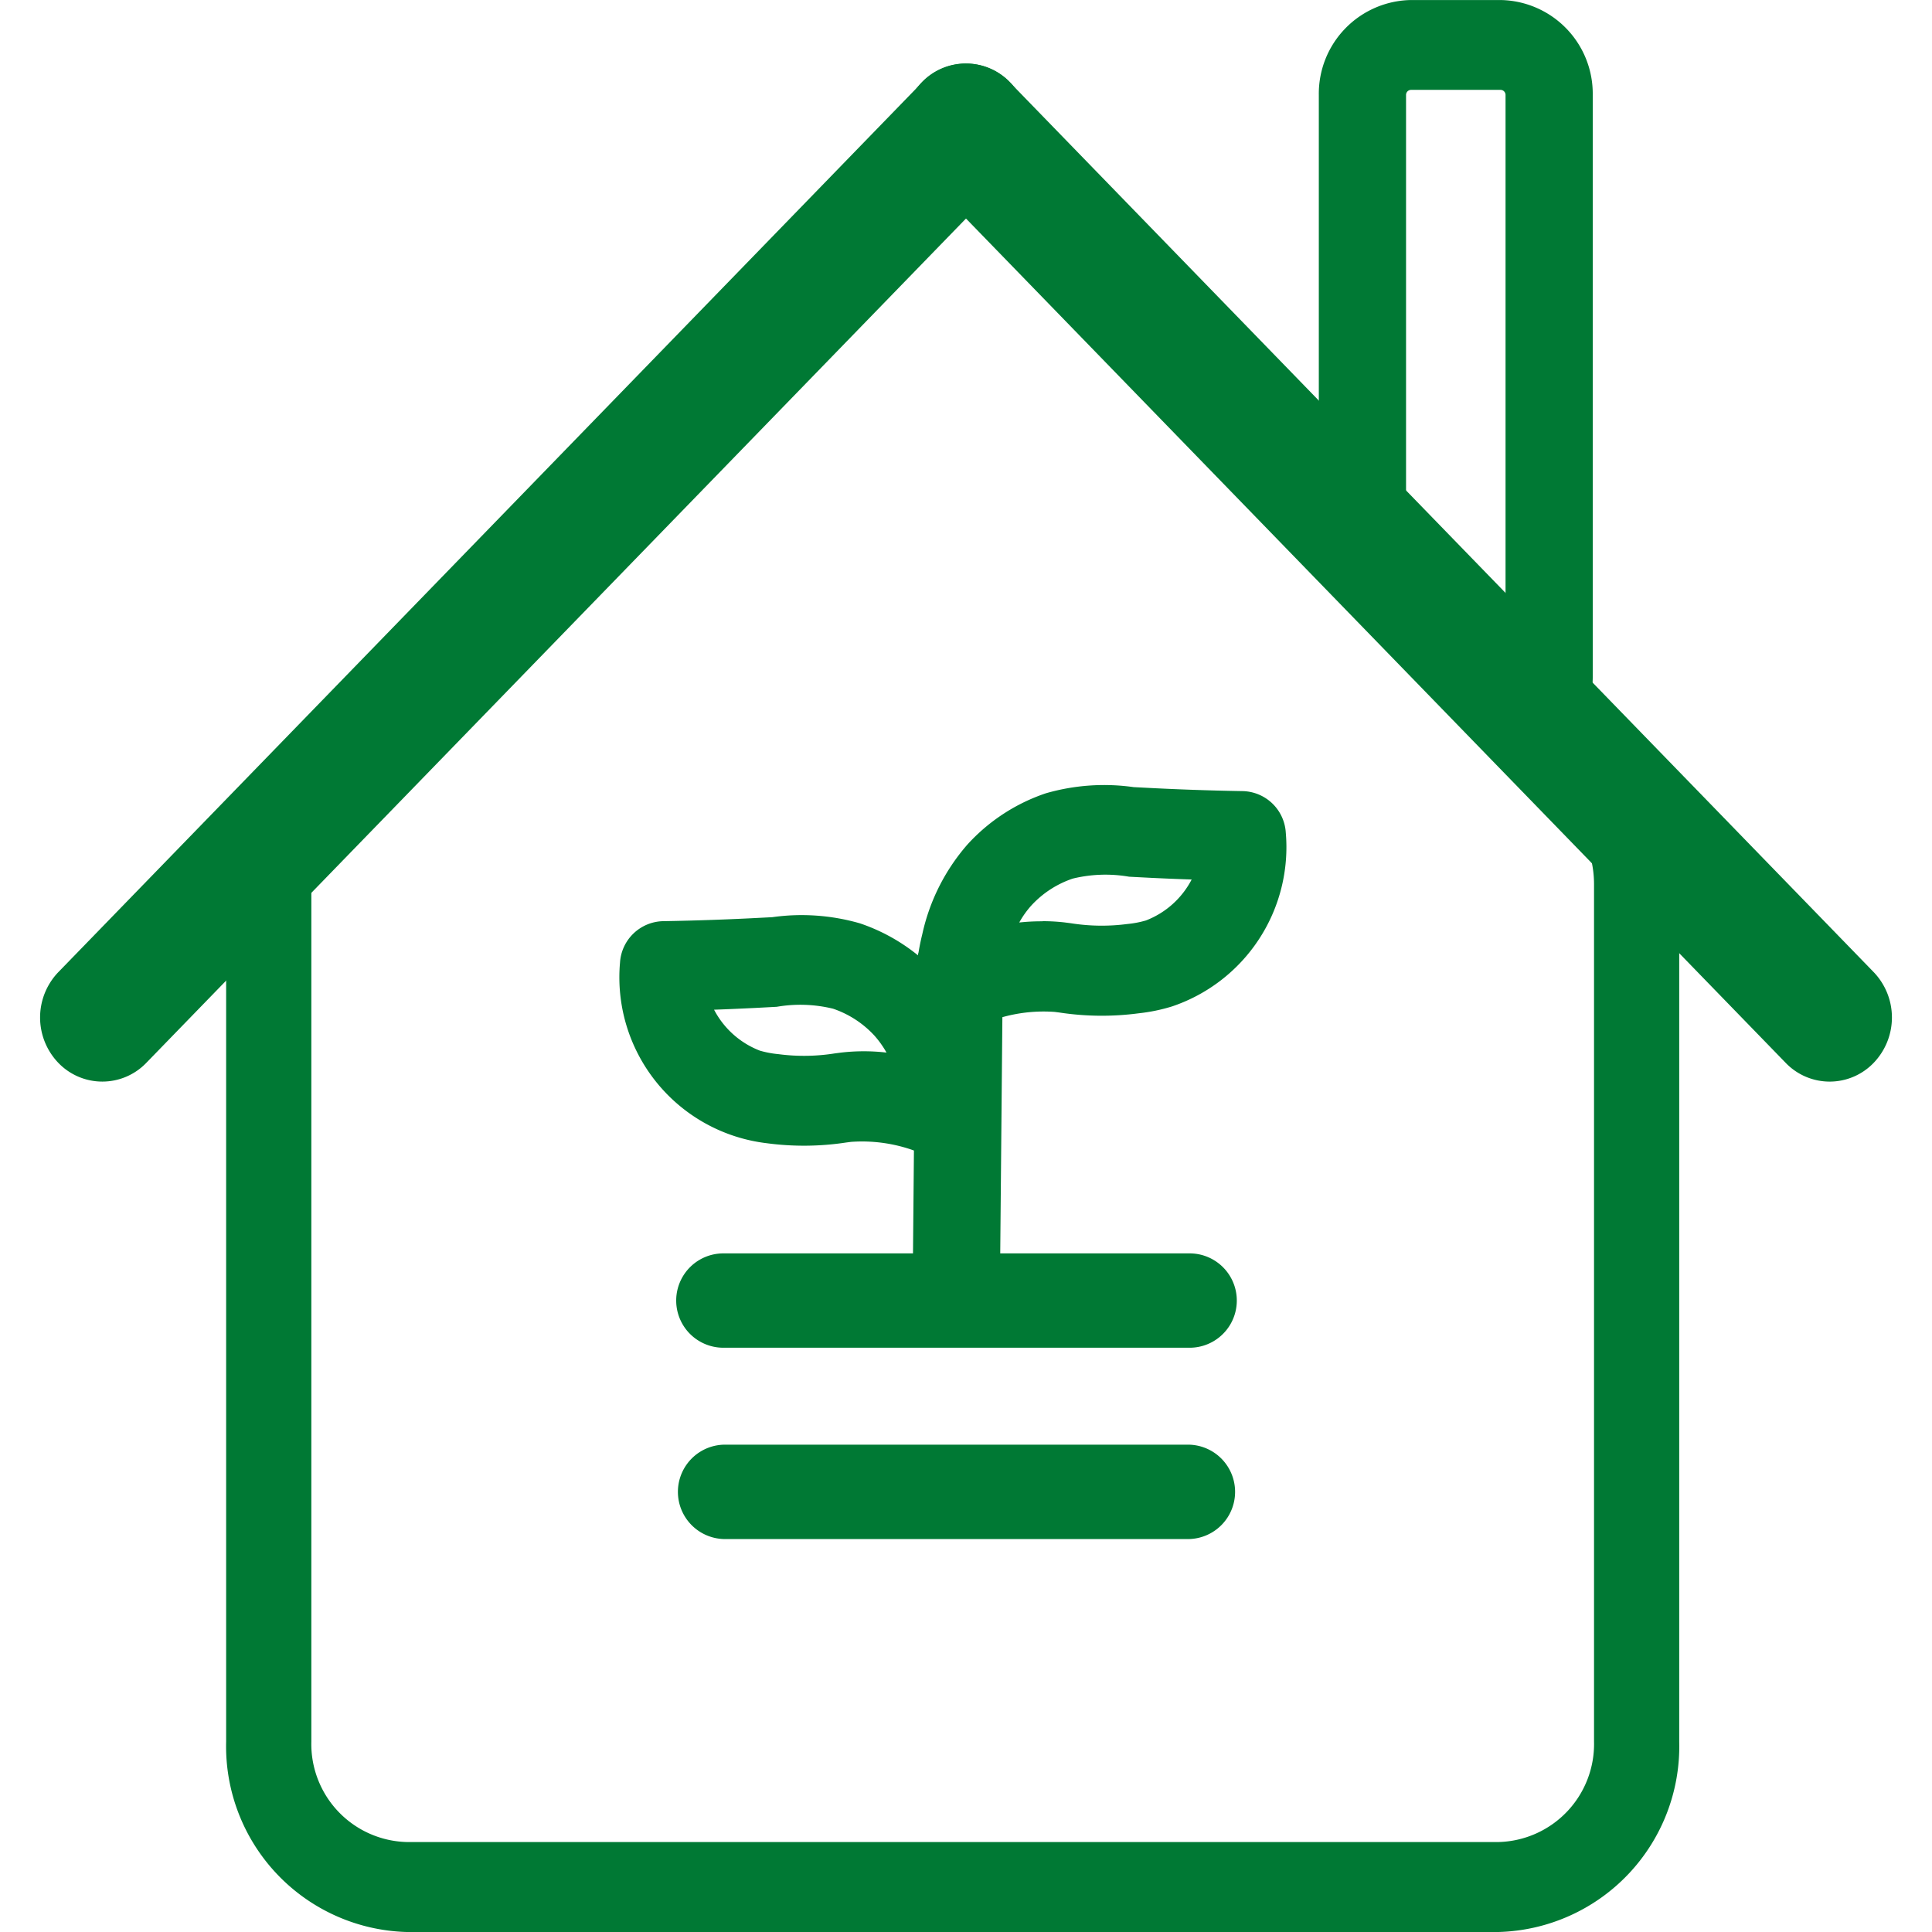
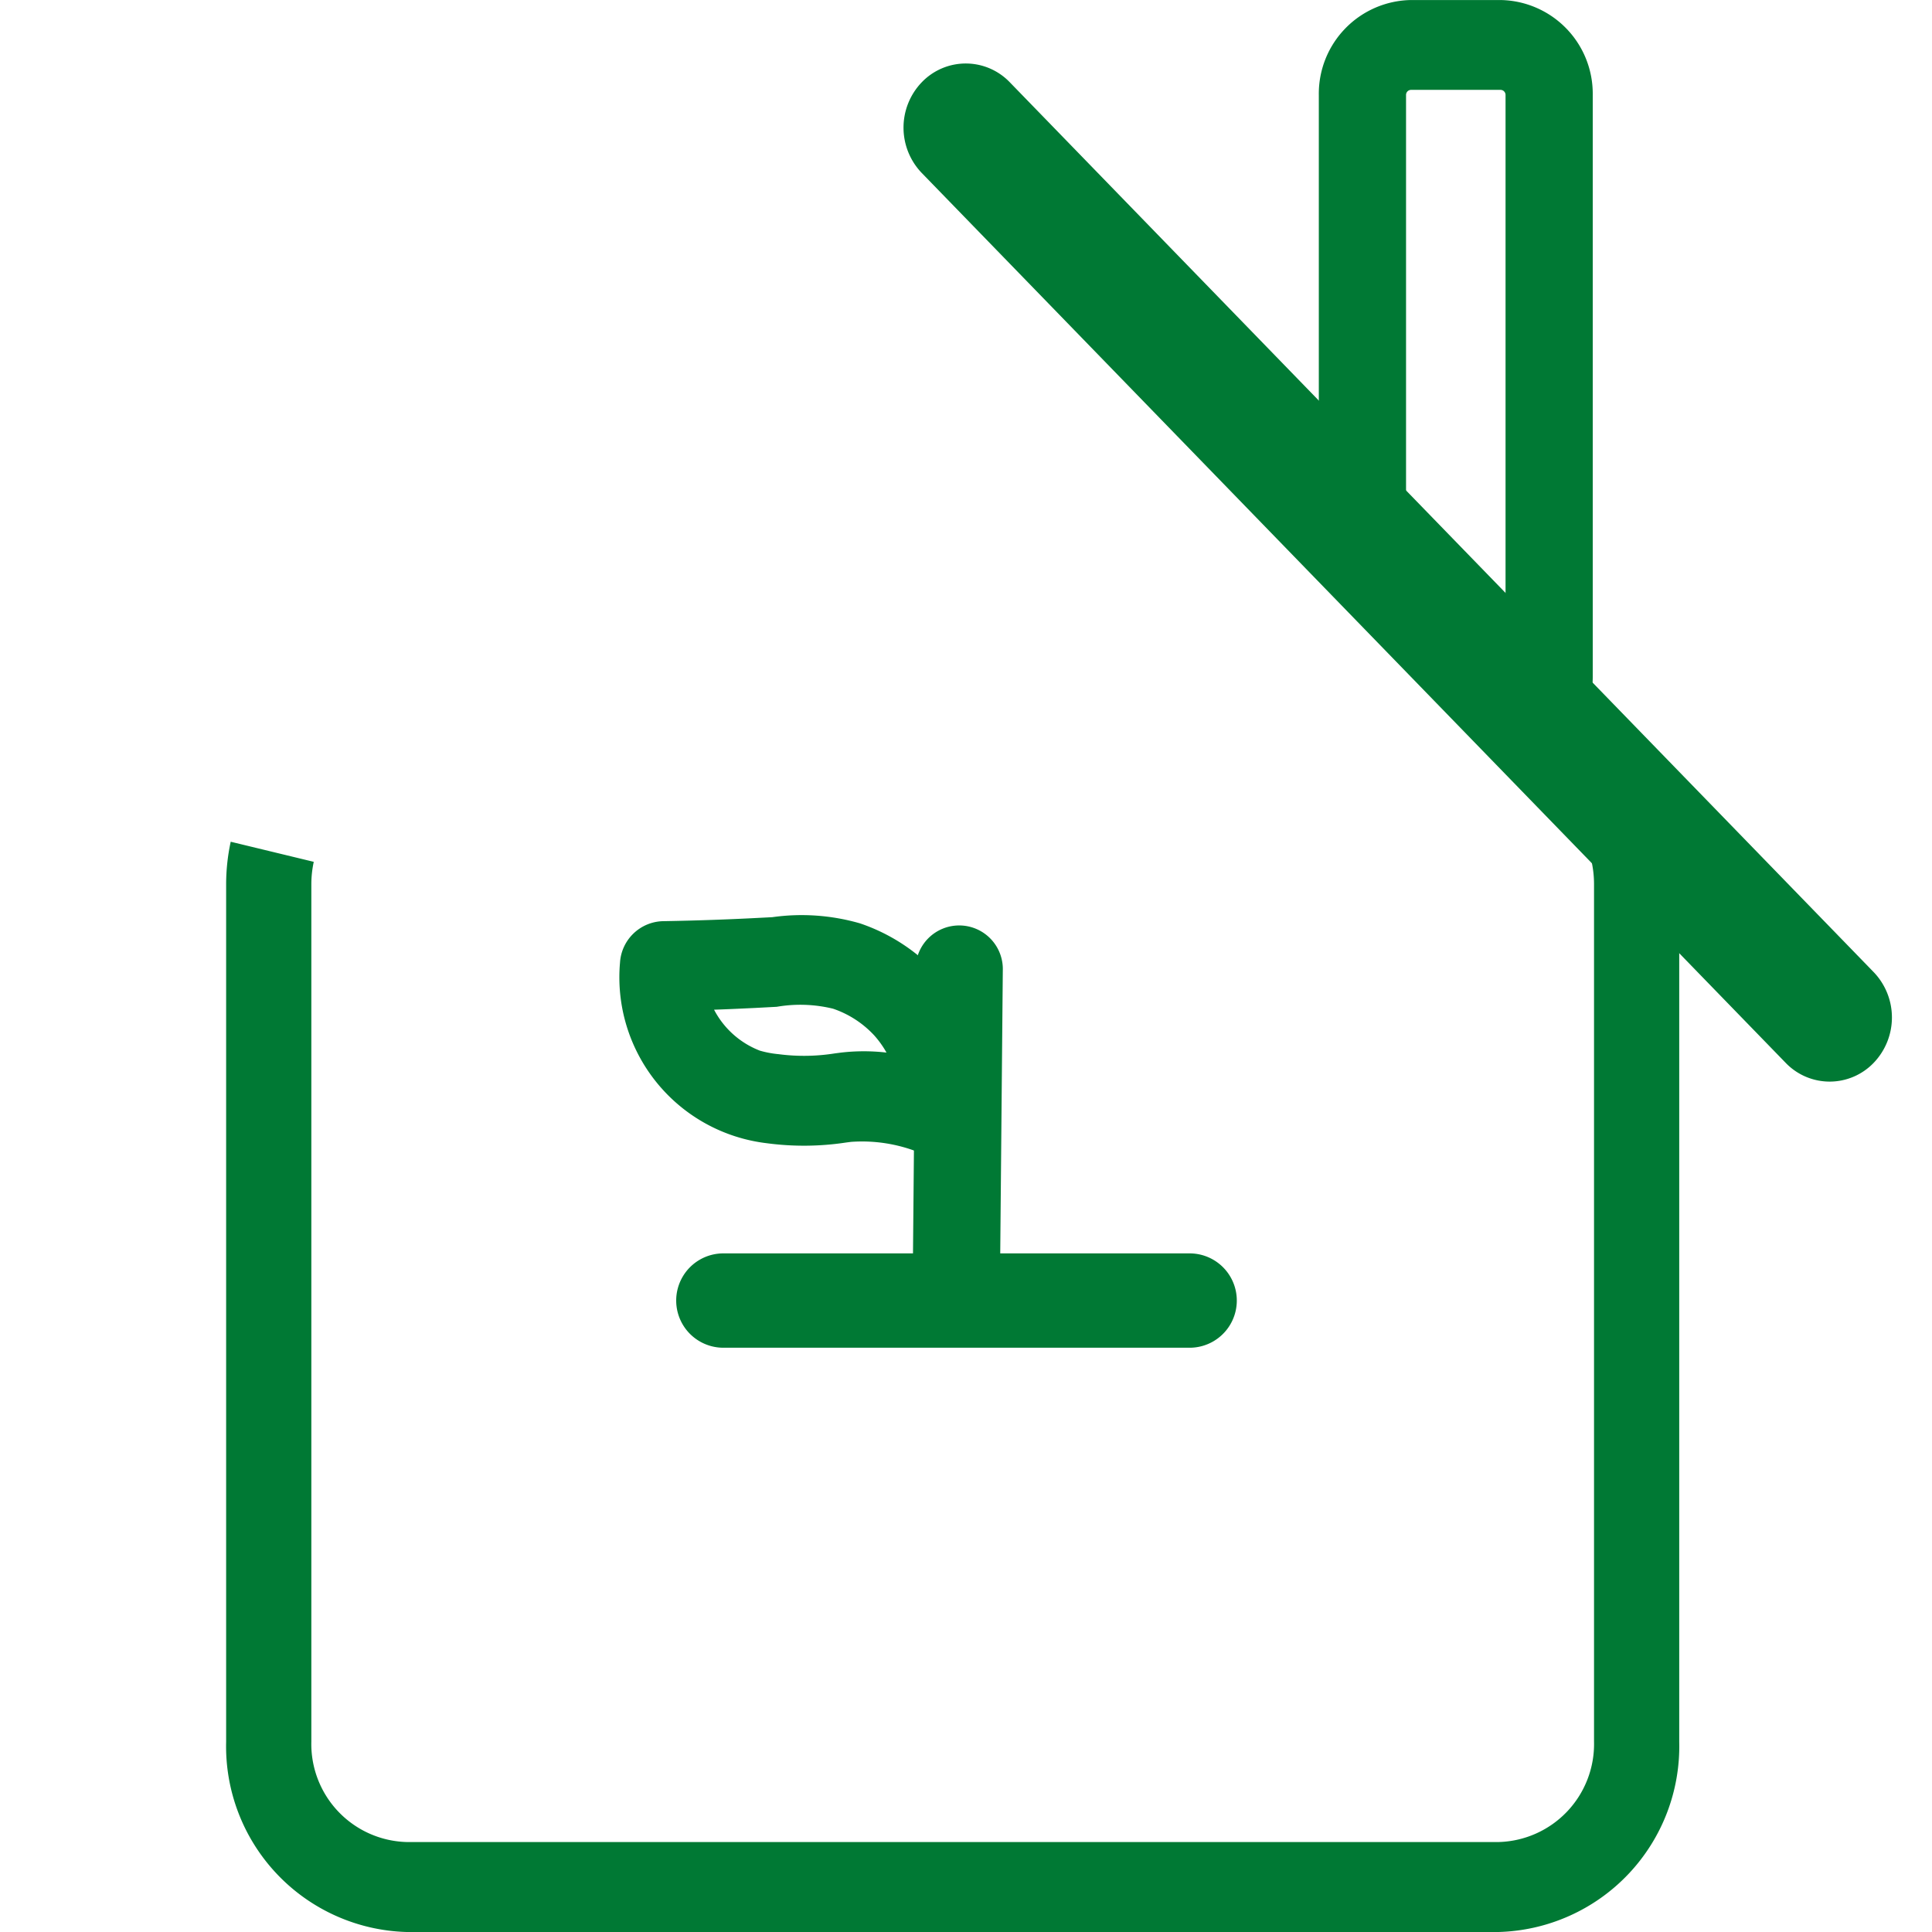
<svg xmlns="http://www.w3.org/2000/svg" id="icon-politic-sostenibilidad-1-proteccion-consumo-sostenible" width="60" height="60" viewBox="0 0 60 60">
  <path id="Trazado_34006" data-name="Trazado 34006" d="M410.733,1786.913H376.814a5.769,5.769,0,0,1-5.6-5.909v-26.624a6.267,6.267,0,0,1,.142-1.326l2.579.624a3.31,3.31,0,0,0-.075.7V1781a3.045,3.045,0,0,0,2.958,3.119h33.919a3.045,3.045,0,0,0,2.958-3.119v-26.624a3.275,3.275,0,0,0-.087-.756l2.568-.673a6.226,6.226,0,0,1,.165,1.429V1781A5.769,5.769,0,0,1,410.733,1786.913Z" transform="translate(-364.191 -1726.913)" fill="#007934" />
  <path id="Trazado_34007" data-name="Trazado 34007" d="M430.256,1739.805l-1.915-1.973a.156.156,0,0,0,.045-.112v-18.056a.157.157,0,0,0-.154-.159H425.45a.157.157,0,0,0-.154.159v13.3h-2.709v-13.3a2.91,2.91,0,0,1,2.863-2.949h2.781a2.91,2.91,0,0,1,2.863,2.949v18.056A2.976,2.976,0,0,1,430.256,1739.805Z" transform="translate(-381.63 -1716.714)" fill="#007934" />
  <g id="Grupo_26672" data-name="Grupo 26672" transform="translate(0 1.188)">
-     <path id="Trazado_34194" data-name="Trazado 34194" d="M1.992.57,40.5,0a1.894,1.894,0,0,1,1.933,1.933h0a2.034,2.034,0,0,1-1.991,1.991l-38.512.57A1.894,1.894,0,0,1,0,2.561,2.034,2.034,0,0,1,1.992.57Z" transform="translate(0 30.008) rotate(-45)" fill="#007934" />
    <g id="Grupo_26671" data-name="Grupo 26671" transform="translate(26.814)">
      <path id="Trazado_34195" data-name="Trazado 34195" d="M1.934,0,40.446.57a2.034,2.034,0,0,1,1.991,1.991h0A1.894,1.894,0,0,1,40.5,4.495L1.992,3.925A2.034,2.034,0,0,1,0,1.934,1.894,1.894,0,0,1,1.934,0Z" transform="translate(30.008 33.186) rotate(-135)" fill="#007934" />
    </g>
  </g>
  <g id="Grupo_26675" data-name="Grupo 26675" transform="translate(19.239 24.399)">
    <path id="Trazado_34008" data-name="Trazado 34008" d="M408.6,1776.084h-14.48a1.465,1.465,0,0,1,0-2.93H408.6a1.465,1.465,0,0,1,0,2.93Z" transform="translate(-390.894 -1758.628)" fill="#007934" />
-     <path id="Trazado_34009" data-name="Trazado 34009" d="M408.6,1784.6h-14.48a1.466,1.466,0,0,1,0-2.93H408.6a1.466,1.466,0,0,1,0,2.93Z" transform="translate(-390.894 -1761.203)" fill="#007934" />
    <g id="Layer_2" data-name="Layer 2">
      <g id="Grupo_26674" data-name="Grupo 26674">
-         <path id="Trazado_34010" data-name="Trazado 34010" d="M404.96,1759.938a1.324,1.324,0,0,1-.761-.241,1.407,1.407,0,0,1-.593-1.19,7.248,7.248,0,0,1,.211-1.567,6.262,6.262,0,0,1,1.4-2.781,5.786,5.786,0,0,1,2.435-1.592,6.527,6.527,0,0,1,2.729-.192l.664.034c.607.03,1.55.07,2.732.09a1.372,1.372,0,0,1,1.328,1.286,5.22,5.22,0,0,1-3.531,5.4,5.463,5.463,0,0,1-1.03.213,8.725,8.725,0,0,1-2.461-.022l-.152-.02a4.761,4.761,0,0,0-2.439.473A1.325,1.325,0,0,1,404.96,1759.938Zm2.593-3.4a6.04,6.04,0,0,1,.685.039l.193.025a6.1,6.1,0,0,0,1.751.024,3.1,3.1,0,0,0,.579-.11,2.692,2.692,0,0,0,1.421-1.272c-.509-.017-.936-.036-1.266-.052l-.677-.035a4.291,4.291,0,0,0-1.751.059,3.087,3.087,0,0,0-1.283.833,2.866,2.866,0,0,0-.377.53A6.35,6.35,0,0,1,407.553,1756.542Z" transform="translate(-394.413 -1752.329)" fill="#007934" />
-         <path id="Trazado_34011" data-name="Trazado 34011" d="M404.84,1770.692h-.013a1.376,1.376,0,0,1-1.342-1.408l.085-9.357a1.355,1.355,0,1,1,2.709.026l-.085,9.356A1.375,1.375,0,0,1,404.84,1770.692Z" transform="translate(-394.375 -1754.209)" fill="#007934" />
+         <path id="Trazado_34011" data-name="Trazado 34011" d="M404.84,1770.692h-.013a1.376,1.376,0,0,1-1.342-1.408l.085-9.357a1.355,1.355,0,1,1,2.709.026l-.085,9.356A1.375,1.375,0,0,1,404.84,1770.692" transform="translate(-394.375 -1754.209)" fill="#007934" />
        <g id="Grupo_26673" data-name="Grupo 26673" transform="translate(0 4.039)">
          <path id="Trazado_34012" data-name="Trazado 34012" d="M400.193,1765.728a1.319,1.319,0,0,1-.53-.111,4.769,4.769,0,0,0-2.44-.473l-.154.02a8.7,8.7,0,0,1-2.46.022,5.189,5.189,0,0,1-4.56-5.61,1.372,1.372,0,0,1,1.328-1.286c1.182-.02,2.125-.06,2.732-.09l.667-.034a6.529,6.529,0,0,1,2.726.192,5.8,5.8,0,0,1,2.435,1.593,6.267,6.267,0,0,1,1.4,2.78,7.3,7.3,0,0,1,.211,1.567,1.41,1.41,0,0,1-.593,1.19A1.328,1.328,0,0,1,400.193,1765.728Zm-7.223-4.689a2.7,2.7,0,0,0,1.423,1.272,3.112,3.112,0,0,0,.578.109,6.075,6.075,0,0,0,1.751-.024l.194-.025a6.1,6.1,0,0,1,1.409,0,2.979,2.979,0,0,0-.377-.529,3.1,3.1,0,0,0-1.283-.834,4.3,4.3,0,0,0-1.749-.059l-.68.036C393.907,1761,393.479,1761.022,392.97,1761.039Z" transform="translate(-390.033 -1758.12)" fill="#007934" />
        </g>
      </g>
    </g>
  </g>
</svg>